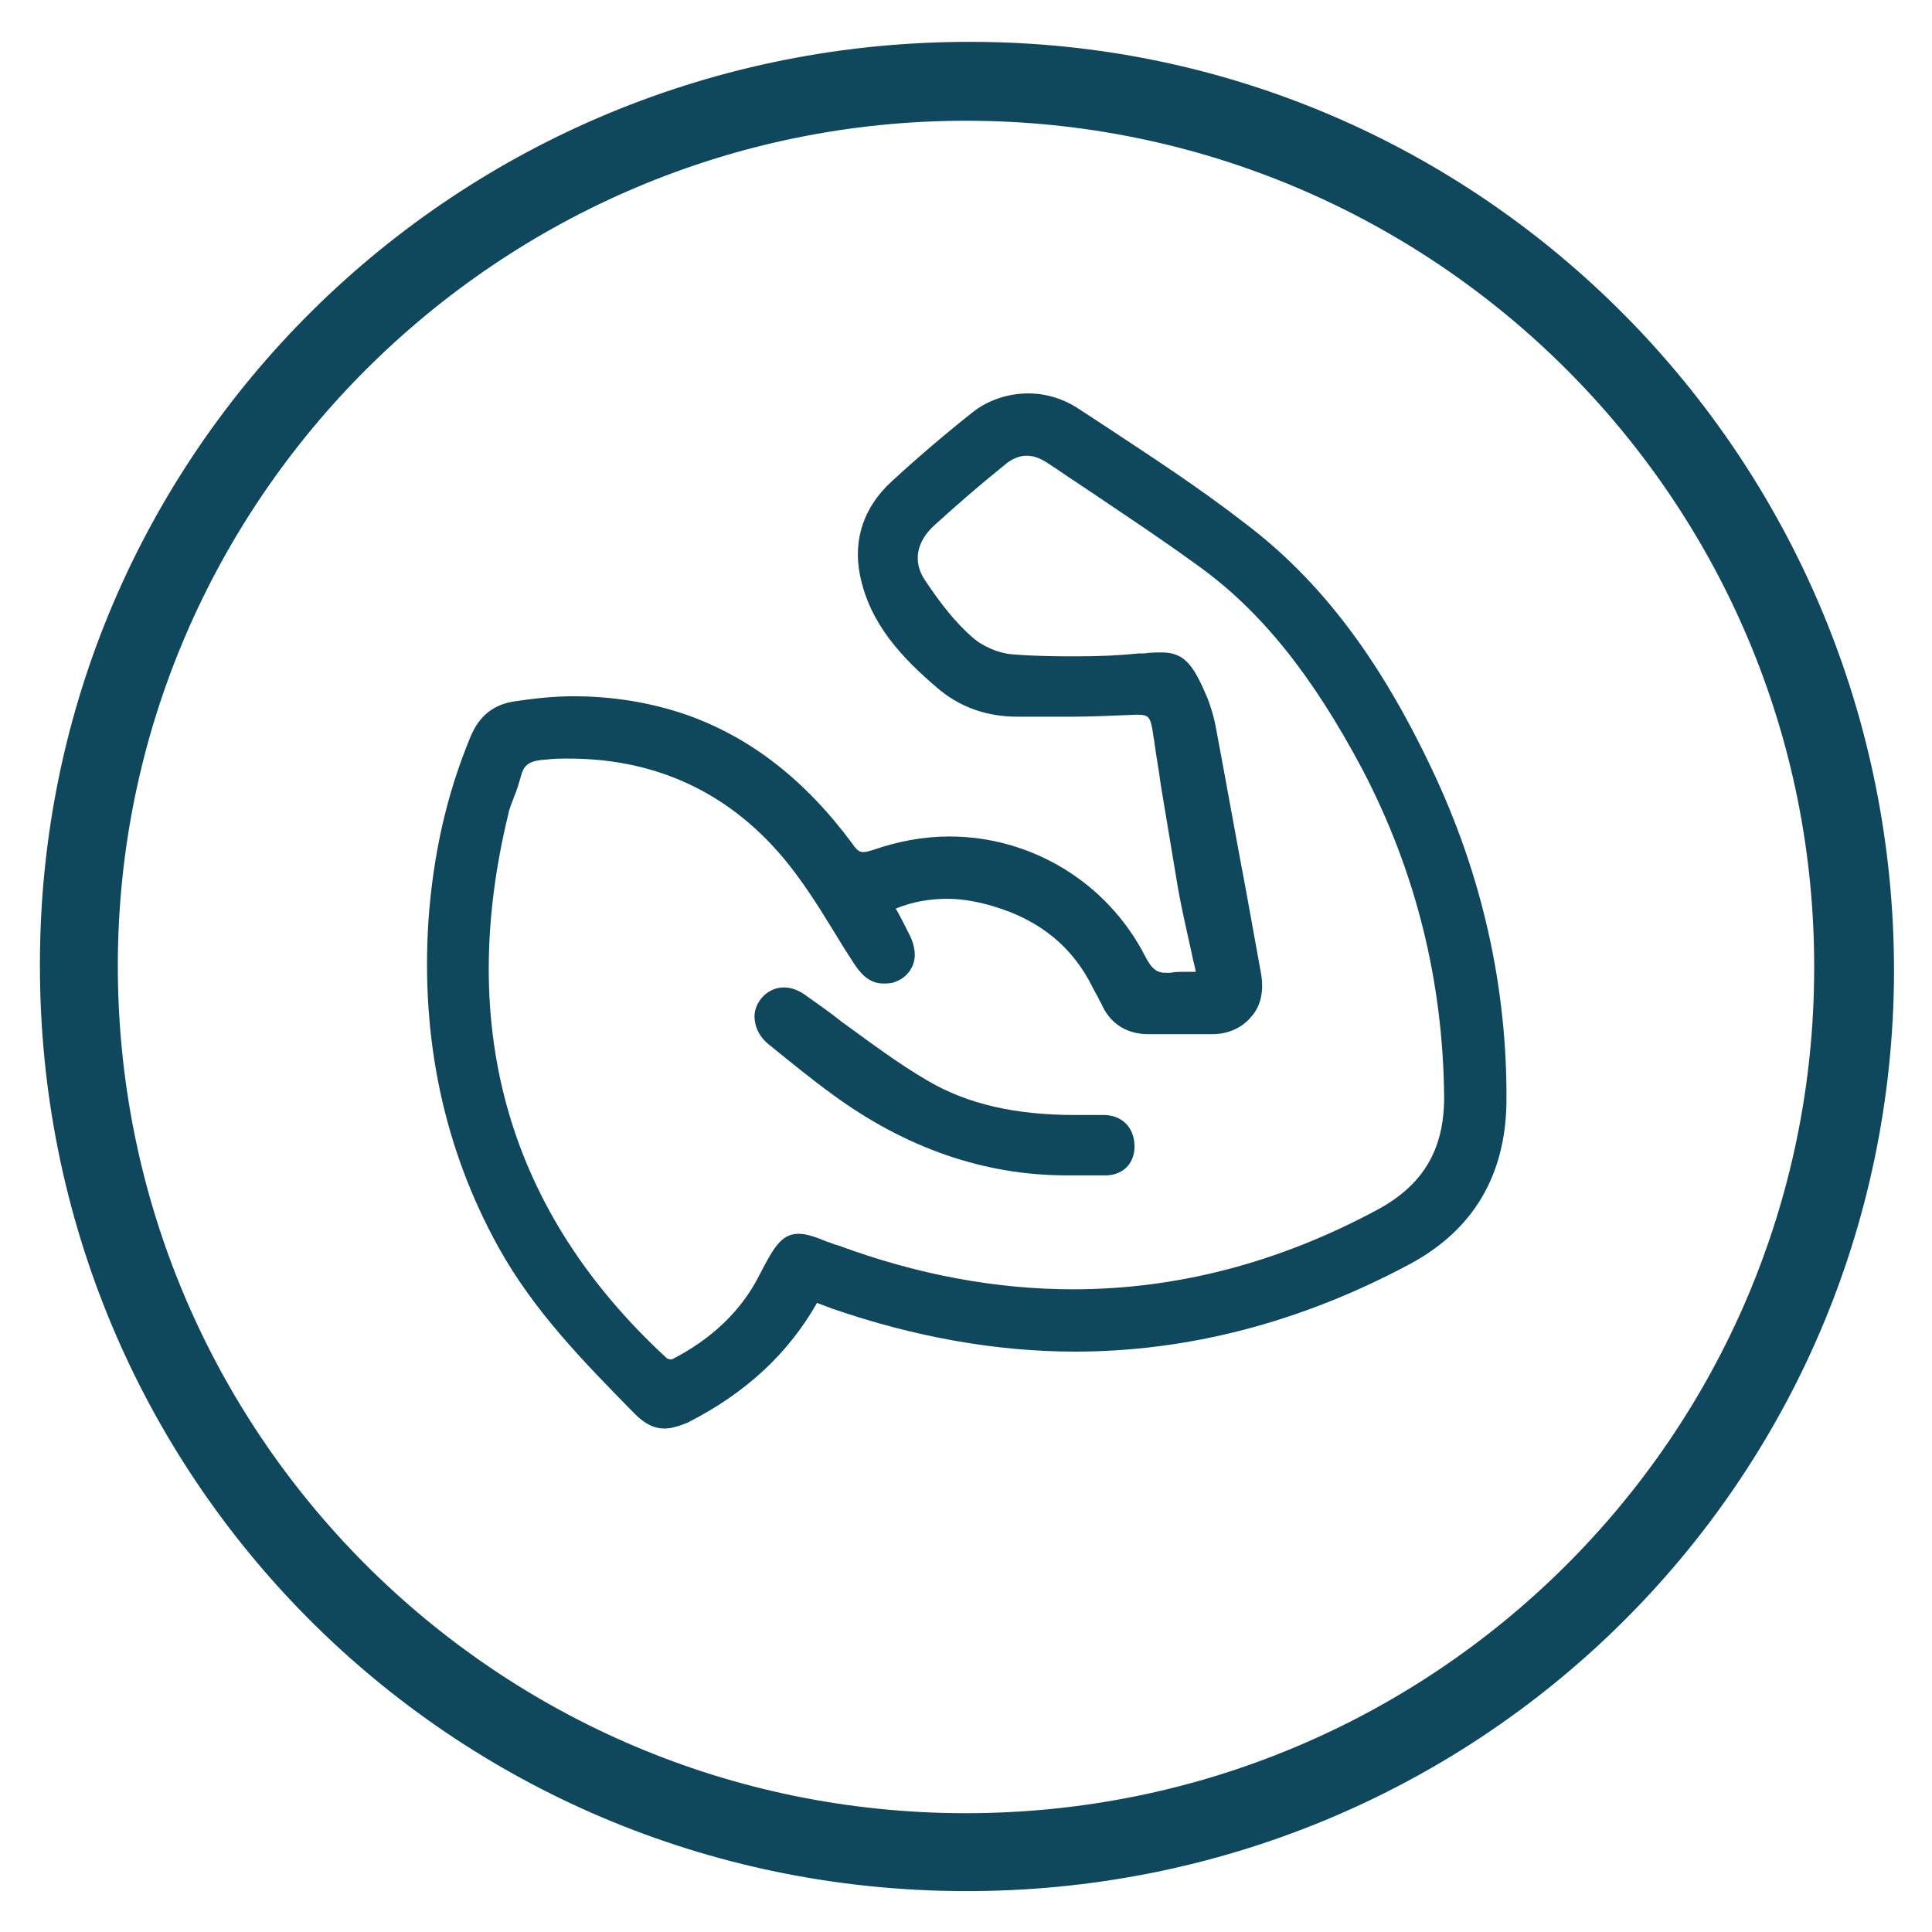
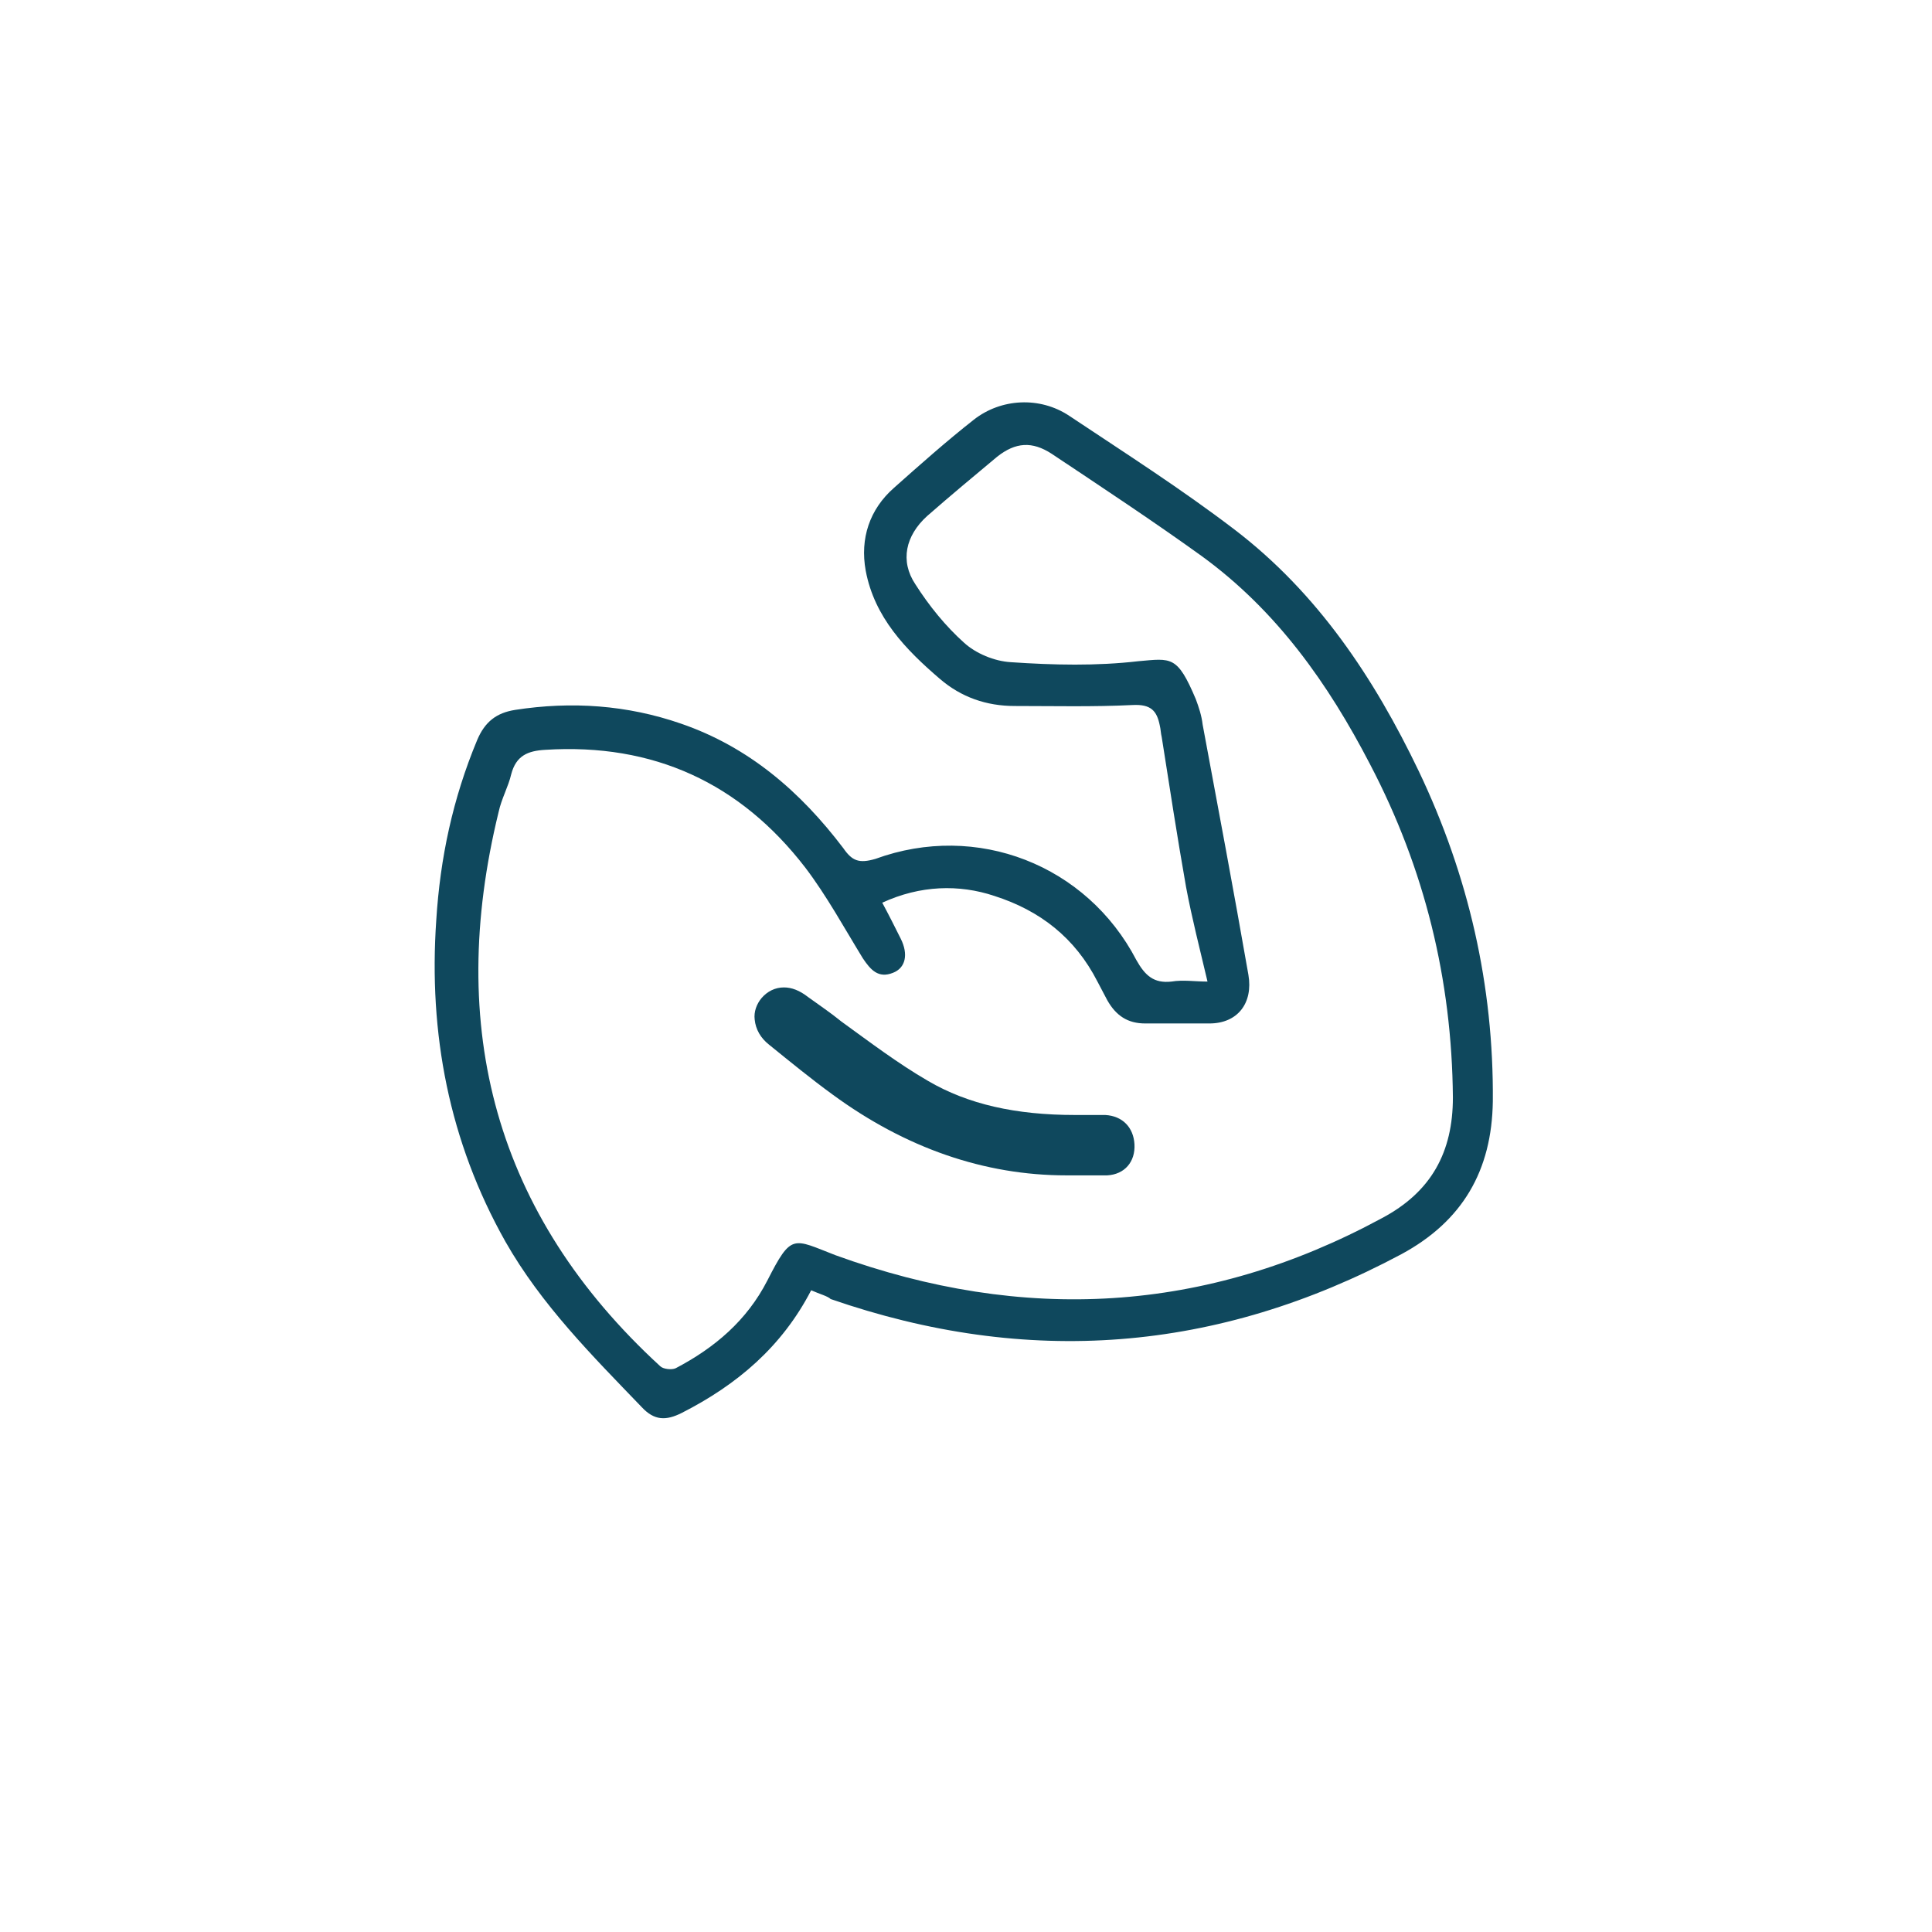
<svg xmlns="http://www.w3.org/2000/svg" xml:space="preserve" viewBox="0 0 198.4 198.4" y="0px" x="0px" id="Layer_1" version="1.1">
  <g>
-     <path d="M99.9,4.3C46.9,4.1,4.1,46.4,4.1,99c-0.1,52.6,42.1,95,94.8,95.2c52.8,0.2,95.4-41.9,95.6-94.3   C194.6,47.2,152.2,4.4,99.9,4.3 M99,186.2c-48.1-0.1-87-39.1-86.9-87.2c0.1-47.7,39.2-86.6,87.1-86.6c48.1,0,87.2,39,87.1,87   C186.3,147.4,147.2,186.3,99,186.2" fill="#0F485D" />
-     <path d="M68.2,146.7c-1,0-2-0.5-2.9-1.4l-0.4-0.4c-5-5.1-10.1-10.3-13.7-16.8c-5.6-10.1-8-21.4-7.2-33.6   c0.5-6.9,1.9-13,4.3-18.8c0.9-2.2,2.4-3.4,4.7-3.7c2-0.3,4-0.5,5.9-0.5c3.9,0,7.8,0.6,11.6,1.9C77,75.7,82.6,80,87.5,86.6   c0.6,0.9,0.9,0.9,1.2,0.9c0.2,0,0.6-0.1,0.9-0.2c2.6-0.9,5.2-1.4,7.9-1.4c8.4,0,16.2,4.7,20.1,12.3c0.7,1.4,1.3,1.7,2.1,1.7   c0.2,0,0.3,0,0.5,0c0.4-0.1,0.9-0.1,1.5-0.1c0.4,0,0.7,0,1.1,0c-0.1-0.6-0.3-1.2-0.4-1.8c-0.5-2.3-1-4.4-1.4-6.6   c-0.6-3.6-1.2-7.2-1.8-10.8c-0.2-1.6-0.5-3.1-0.7-4.7c-0.1-0.4-0.1-0.8-0.2-1.2c-0.2-1.1-0.5-1.3-1.4-1.3c-0.1,0-0.2,0-0.3,0   c-2.4,0.1-4.8,0.2-6.5,0.2c-1,0-2.1,0-3.1,0c-0.8,0-1.7,0-2.5,0c-3.2,0-6-1-8.3-3c-3.5-3-6.9-6.5-7.9-11.6   c-0.7-3.6,0.4-6.9,3.2-9.5c2.6-2.4,5.4-4.8,8.3-7.1c1.6-1.3,3.7-2,5.8-2c1.9,0,3.7,0.6,5.2,1.6l2.9,1.9c4.7,3.1,9.6,6.3,14.1,9.8   c7.7,5.8,13.8,13.8,19.2,25.2c5.2,10.9,7.8,22.5,7.7,34.3c-0.1,7.5-3.4,13.1-9.9,16.6c-11.2,6-22.8,9-34.4,9   c-8.1,0-16.5-1.5-24.9-4.4l-1.6-0.6c-2.9,5.1-7.2,9.2-13.3,12.3C69.6,146.5,68.9,146.7,68.2,146.7 M58.4,77.9c-0.7,0-1.5,0-2.3,0.1   c-1.7,0.1-2.3,0.5-2.6,1.7c-0.2,0.7-0.4,1.4-0.7,2.1c-0.2,0.6-0.5,1.2-0.6,1.8c-5.4,22.2,0.1,41,16.3,55.9c0,0,0.2,0.1,0.4,0.1   c0.1,0,0.1,0,0.1,0c4.1-2.1,7.1-5,8.9-8.5c1.5-2.9,2.3-4.4,4.1-4.4c0.8,0,1.7,0.3,2.9,0.8c0.4,0.1,0.7,0.3,1.2,0.4   c8.1,3,16.2,4.5,24.1,4.5c10.6,0,21.1-2.7,31.3-8.2c4.6-2.5,6.8-6.1,6.8-11.5c-0.1-11.9-2.9-23.2-8.4-33.7   c-5.1-9.6-10.4-16.3-17-21c-4-2.9-8.1-5.6-12.1-8.3c-1.1-0.7-2.2-1.5-3.3-2.2c-0.8-0.5-1.4-0.7-2.1-0.7c-0.7,0-1.5,0.3-2.3,1   c-2.6,2.1-4.9,4.1-7.1,6.1c-1.9,1.7-2.3,3.8-1,5.7c1.6,2.4,3.1,4.3,4.8,5.8c1.1,1,2.8,1.7,4.2,1.8c2.6,0.2,4.7,0.2,6.7,0.2   c2.3,0,4.3-0.1,6.3-0.3l0.5,0c0.7-0.1,1.2-0.1,1.8-0.1c2.4,0,3.3,1.4,4.7,4.7c0.3,0.8,0.6,1.7,0.8,2.7c1.1,5.8,2.1,11.5,3.2,17.3   l1.5,8.3c0.3,1.7,0,3.3-1,4.4c-0.9,1.1-2.3,1.8-4,1.8c-0.8,0-1.6,0-2.4,0l-4.2,0c-2.1,0-3.8-1-4.7-2.9c-0.1-0.3-0.3-0.5-0.4-0.8   c-0.2-0.4-0.4-0.7-0.6-1.1c-2-4.1-5.4-6.9-10.1-8.3c-1.6-0.5-3.3-0.8-4.8-0.8c-1.8,0-3.6,0.3-5.3,1c0,0.1,0.1,0.2,0.1,0.2   c0.5,0.9,0.9,1.7,1.3,2.5c0.6,1.2,0.7,2.3,0.3,3.2c-0.3,0.7-0.9,1.3-1.7,1.6c-0.4,0.2-0.9,0.2-1.3,0.2c-1.5,0-2.4-1.1-3.1-2.2   l-0.9-1.4c-1.6-2.6-3.2-5.3-5-7.7C75.9,81.9,68,77.9,58.4,77.9" fill="#0F485D" />
    <path d="M83.3,132.5c-3,5.8-7.6,9.7-13.3,12.6c-1.6,0.8-2.8,0.8-4.1-0.6c-5.1-5.3-10.3-10.5-14-17   c-5.8-10.3-7.9-21.4-7.1-33c0.4-6.4,1.7-12.5,4.2-18.5c0.8-1.9,2-2.8,3.9-3.1c5.8-0.9,11.5-0.5,17,1.4c7,2.4,12.3,7,16.7,12.8   c0.9,1.3,1.6,1.6,3.3,1.1c10.4-3.8,21.7,0.6,26.8,10.4c0.9,1.6,1.8,2.4,3.6,2.2c1.2-0.2,2.4,0,3.7,0c-0.8-3.4-1.6-6.5-2.2-9.7   c-0.9-5.1-1.7-10.3-2.5-15.4c-0.1-0.4-0.1-0.8-0.2-1.2c-0.3-1.5-0.9-2.2-2.8-2.1c-4,0.2-8.1,0.1-12.1,0.1c-2.9,0-5.5-0.9-7.7-2.8   c-3.5-3-6.7-6.3-7.6-11.1c-0.6-3.3,0.4-6.3,2.9-8.5c2.7-2.4,5.4-4.8,8.2-7c2.8-2.2,6.8-2.4,9.8-0.4c5.7,3.8,11.5,7.5,17,11.7   c8.5,6.5,14.3,15.2,18.9,24.8c5.1,10.7,7.7,22,7.6,33.9c-0.1,7.1-3.1,12.3-9.4,15.7c-18.9,10.1-38.4,11.6-58.6,4.6   C85,133.1,84.2,132.9,83.3,132.5 M90.6,92.7c0.7,1.3,1.3,2.5,1.9,3.7c0.8,1.6,0.5,3-0.8,3.5c-1.5,0.6-2.3-0.3-3.1-1.5   c-1.9-3.1-3.7-6.4-5.9-9.3C76,80.4,67.1,76.3,56,77c-1.8,0.1-3,0.6-3.5,2.5c-0.3,1.3-1,2.5-1.3,3.9c-5.4,22.1-0.4,41.3,16.6,56.9   c0.3,0.3,1.2,0.4,1.6,0.2c4-2.1,7.3-4.9,9.4-9c2.5-4.9,2.6-4.3,7-2.6c19.3,7,38,6,56.1-3.8c5.1-2.7,7.3-6.8,7.3-12.4   c-0.1-12.1-2.9-23.5-8.5-34.2c-4.3-8.3-9.6-15.8-17.3-21.4c-5-3.6-10.3-7.1-15.4-10.5c-2-1.3-3.7-1.2-5.6,0.3c-2.4,2-4.8,4-7.2,6.1   c-2.2,2-2.8,4.6-1.2,7c1.4,2.2,3.1,4.3,5,6c1.2,1.1,3.1,1.9,4.8,2c4.4,0.3,8.8,0.4,13.1-0.1c3.4-0.3,4-0.6,5.9,3.9   c0.3,0.8,0.6,1.7,0.7,2.6c1.6,8.6,3.2,17.1,4.7,25.7c0.5,2.9-1.1,5-4,5c-2.2,0-4.4,0-6.6,0c-1.8,0-3-0.8-3.9-2.4   c-0.3-0.6-0.7-1.3-1-1.9c-2.3-4.5-5.9-7.3-10.6-8.8C98.5,90.8,94.5,90.9,90.6,92.7" fill="#0F485D" />
    <path d="M112.2,120.7c-0.4,0-0.8,0-1.2,0c-0.4,0-0.7,0-1.1,0l-0.4,0c-8.4,0-16.5-2.8-24-8.3   c-2.2-1.6-4.4-3.4-6.5-5.1c-0.9-0.7-1.4-1.6-1.5-2.6c-0.1-0.8,0.2-1.6,0.7-2.2c0.6-0.7,1.4-1.1,2.3-1.1c0.8,0,1.6,0.3,2.5,1   c1.1,0.8,2.3,1.6,3.4,2.5c2.9,2.1,5.8,4.3,8.9,6.1c4.1,2.4,9,3.5,15.1,3.5c0.3,0,0.5,0,0.8,0l0.6,0c0.3,0,0.6,0,0.9,0   c0.3,0,0.5,0,0.8,0c1.8,0.1,2.9,1.3,3,3c0.1,1.8-1,3.1-2.8,3.2C113.3,120.7,112.8,120.7,112.2,120.7" fill="#0F485D" />
-     <path d="M109.9,119.6c-8.9,0.1-16.7-2.9-23.8-8.1c-2.2-1.6-4.3-3.3-6.4-5.1c-1.3-1.1-1.5-2.4-0.7-3.4   c0.9-1,2-1,3.5,0c4.1,2.9,8.1,6.1,12.4,8.6c5,2.9,10.7,3.8,16.5,3.7c0.7,0,1.4-0.1,2.1,0c1.2,0.1,2,0.8,2,2c0,1.2-0.7,2.1-1.9,2.2   C112.4,119.7,111.1,119.6,109.9,119.6" fill="#0F485D" />
  </g>
</svg>